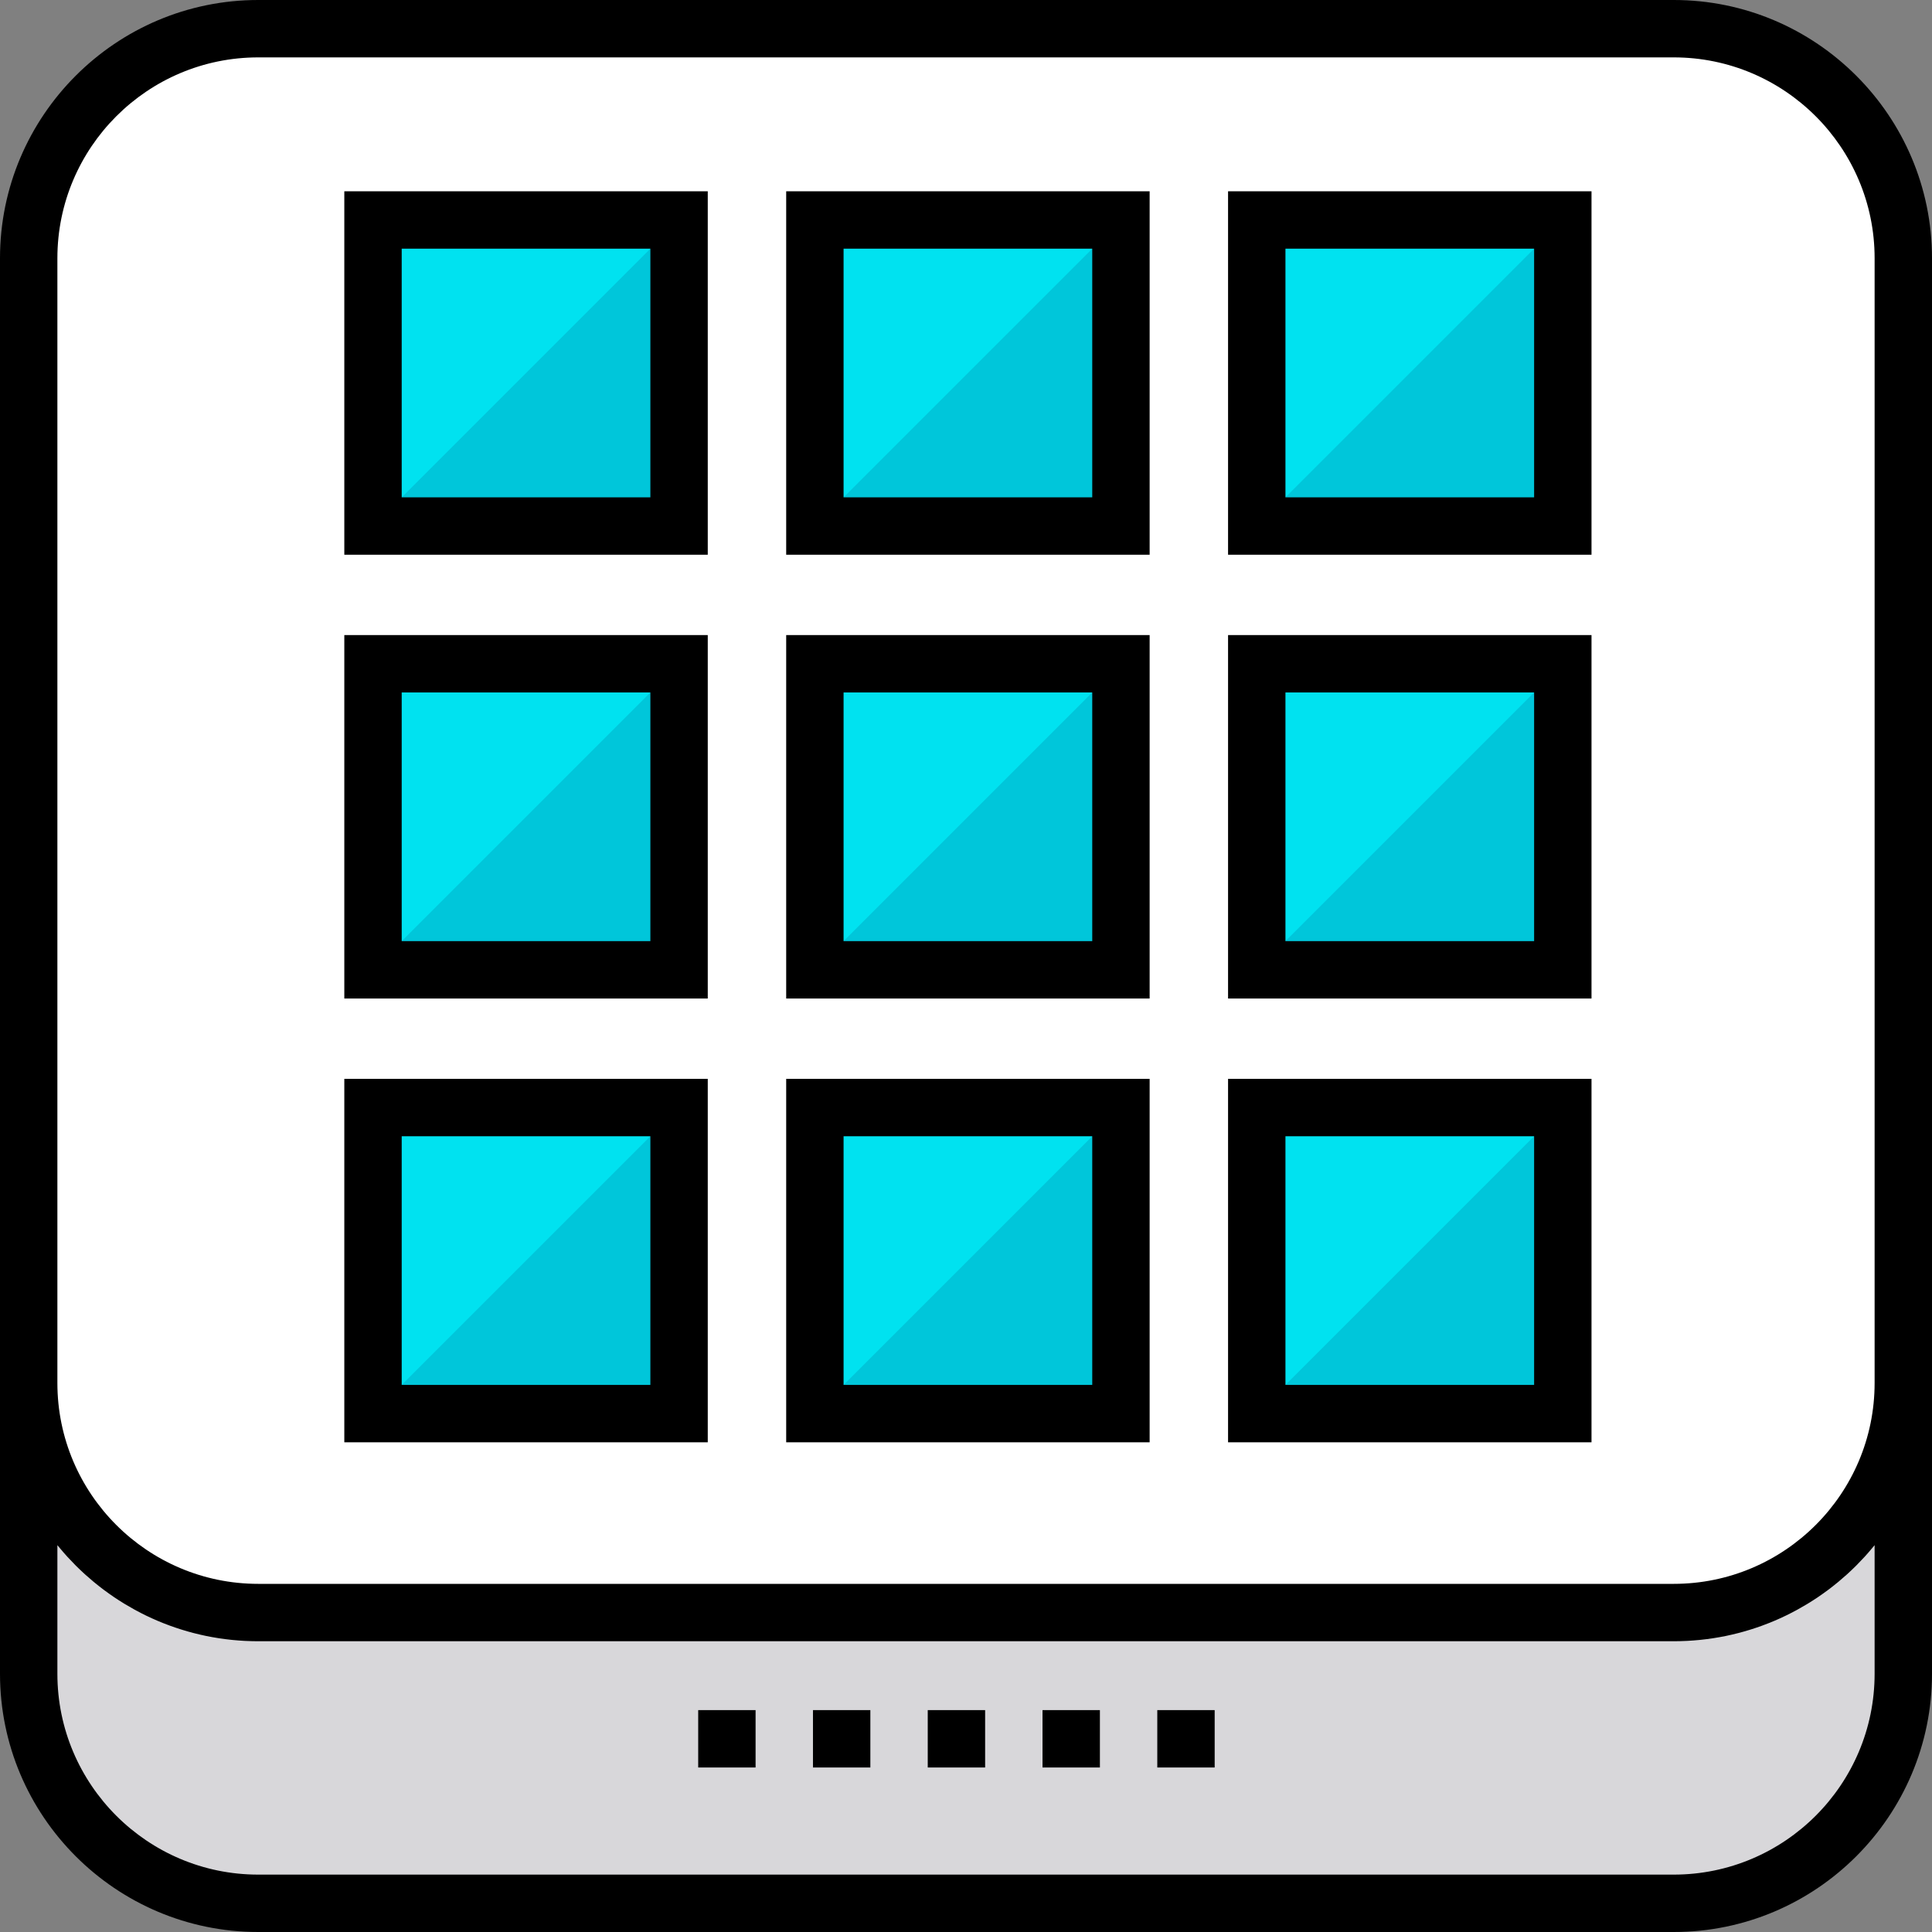
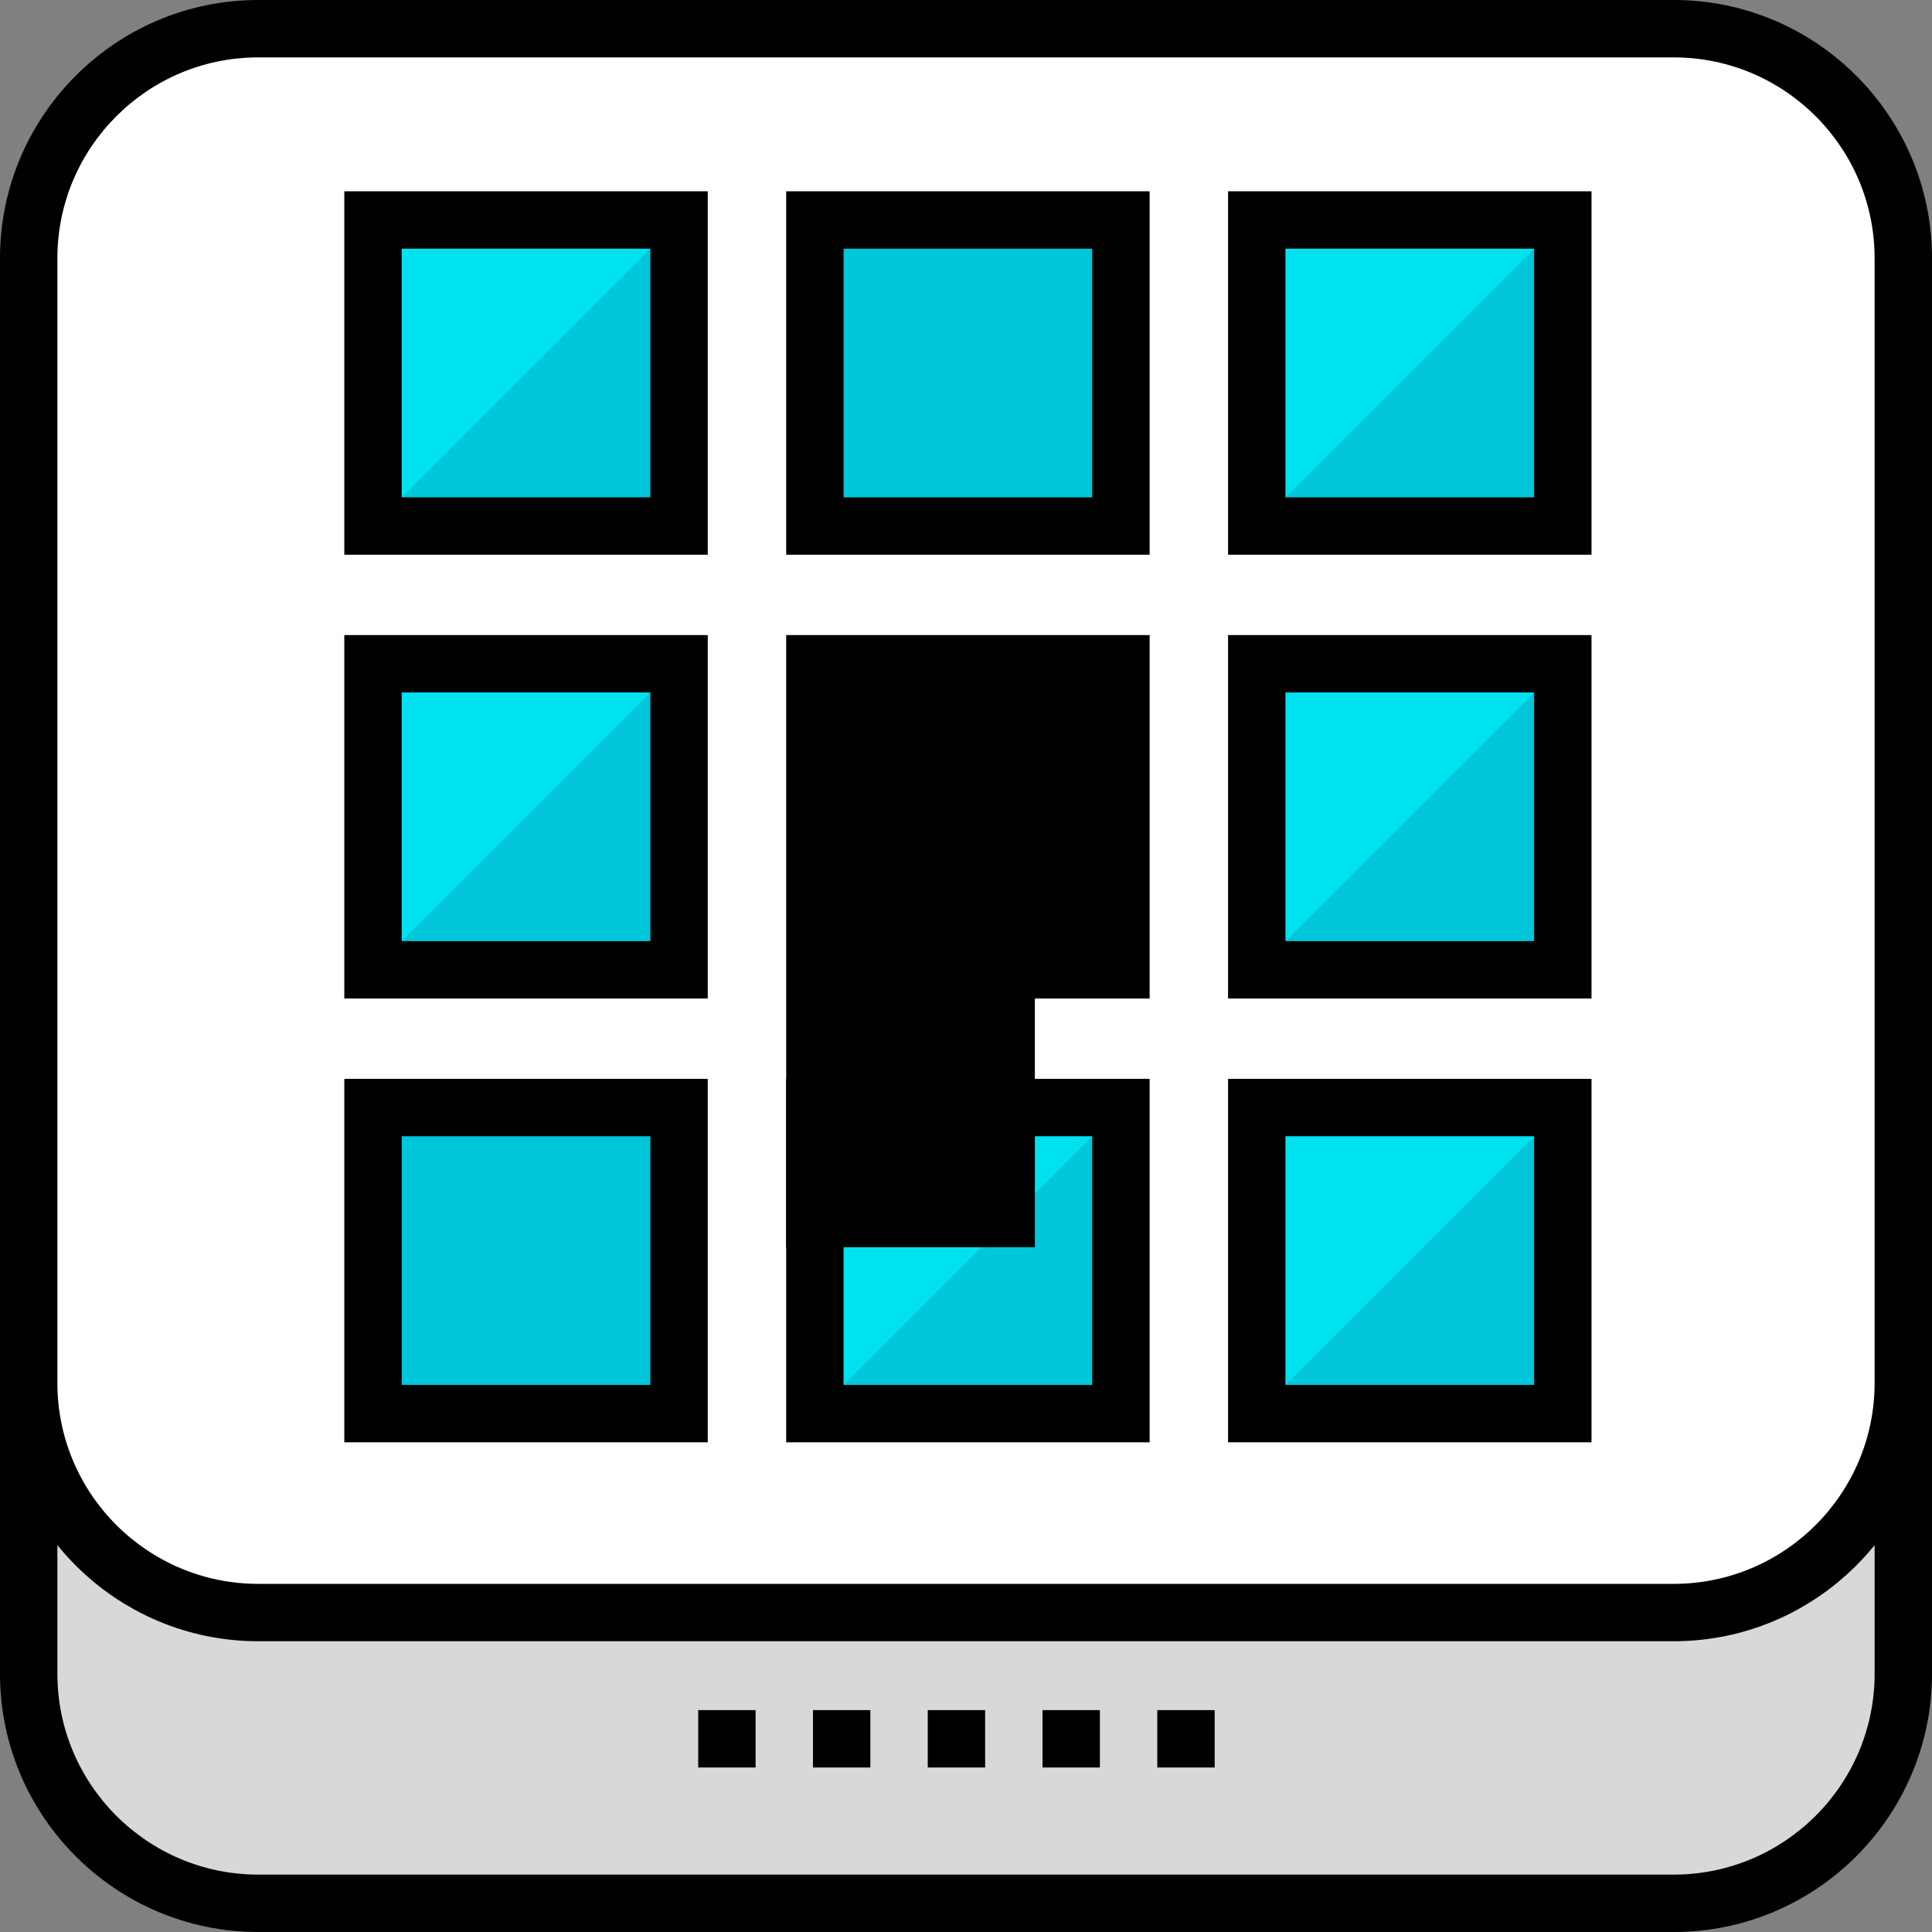
<svg xmlns="http://www.w3.org/2000/svg" version="1.1" id="Layer_1" x="0px" y="0px" viewBox="0 0 505 505" style="enable-background:new 0 0 505 505;" xml:space="preserve">
  <rect x="0" y="0" width="505" height="505" fill="#808080" stroke="none" />
  <g>
    <path style="fill:#D8D7DA;" d="M437.5,421.5h-370c-33.137,0-60-26.863-60-60v76c0,33.137,26.863,60,60,60h370   c33.137,0,60-26.863,60-60v-76C497.5,394.637,470.637,421.5,437.5,421.5z" />
    <path style="fill:#FFFFFF;" d="M437.5,421.5h-370c-33.137,0-60-26.863-60-60v-294c0-33.137,26.863-60,60-60h370   c33.137,0,60,26.863,60,60v294C497.5,394.637,470.637,421.5,437.5,421.5z" />
    <rect x="97.5" y="57.5" style="fill:#00C6DA;" width="80" height="80" />
    <rect x="213" y="57.5" style="fill:#00C6DA;" width="80" height="80" />
    <rect x="328.5" y="57.5" style="fill:#00C6DA;" width="80" height="80" />
    <rect x="97.5" y="173.5" style="fill:#00C6DA;" width="80" height="80" />
    <rect x="213" y="173.5" style="fill:#00C6DA;" width="80" height="80" />
    <rect x="328.5" y="173.5" style="fill:#00C6DA;" width="80" height="80" />
    <rect x="97.5" y="289.5" style="fill:#00C6DA;" width="80" height="80" />
    <rect x="213" y="289.5" style="fill:#00C6DA;" width="80" height="80" />
    <rect x="328.5" y="289.5" style="fill:#00C6DA;" width="80" height="80" />
    <polygon style="fill:#00E2F0;" points="97.5,137.5 97.5,57.5 177.5,57.5  " />
-     <polygon style="fill:#00E2F0;" points="213,137.5 213,57.5 293,57.5  " />
    <polygon style="fill:#00E2F0;" points="328.5,137.5 328.5,57.5 408.5,57.5  " />
    <polygon style="fill:#00E2F0;" points="97.5,253.5 97.5,173.5 177.5,173.5  " />
    <polygon style="fill:#00E2F0;" points="213,253.5 213,173.5 293,173.5  " />
    <polygon style="fill:#00E2F0;" points="328.5,253.5 328.5,173.5 408.5,173.5  " />
-     <polygon style="fill:#00E2F0;" points="97.5,369.5 97.5,289.5 177.5,289.5  " />
    <polygon style="fill:#00E2F0;" points="213,369.5 213,289.5 293,289.5  " />
    <polygon style="fill:#00E2F0;" points="328.5,369.5 328.5,289.5 408.5,289.5  " />
    <g>
      <path d="M437.5,0h-370C30.28,0,0,30.28,0,67.5v294v76C0,474.72,30.28,505,67.5,505h370c37.22,0,67.5-30.28,67.5-67.5v-76v-294    C505,30.28,474.72,0,437.5,0z M490,403.882V437.5c0,28.949-23.552,52.5-52.5,52.5h-370C38.552,490,15,466.449,15,437.5v-33.618    c0.099,0.122,0.202,0.241,0.302,0.363c0.106,0.129,0.213,0.256,0.319,0.384c0.613,0.736,1.239,1.462,1.882,2.172    c0.064,0.07,0.129,0.139,0.193,0.209c0.641,0.701,1.297,1.389,1.967,2.062c0.062,0.062,0.121,0.125,0.183,0.187    c0.679,0.678,1.376,1.338,2.084,1.987c0.122,0.112,0.243,0.224,0.366,0.335c0.695,0.628,1.402,1.24,2.123,1.839    c0.131,0.109,0.262,0.216,0.394,0.323c0.738,0.604,1.487,1.196,2.251,1.77c0.086,0.064,0.173,0.126,0.259,0.19    c0.768,0.571,1.547,1.127,2.34,1.665c0.058,0.039,0.114,0.08,0.172,0.119c0.804,0.543,1.623,1.064,2.451,1.573    c0.137,0.084,0.272,0.169,0.41,0.252c0.807,0.487,1.625,0.958,2.453,1.412c0.151,0.083,0.303,0.164,0.454,0.246    c0.843,0.454,1.694,0.893,2.558,1.312c0.109,0.053,0.219,0.103,0.328,0.155c0.878,0.42,1.764,0.823,2.662,1.206    c0.046,0.02,0.091,0.041,0.137,0.06c0.909,0.385,1.831,0.745,2.76,1.09c0.148,0.055,0.294,0.111,0.442,0.165    c0.899,0.327,1.807,0.634,2.723,0.923c0.168,0.053,0.337,0.105,0.505,0.157c0.927,0.285,1.861,0.553,2.804,0.798    c0.129,0.034,0.259,0.064,0.389,0.097c0.973,0.247,1.953,0.477,2.942,0.681c0.027,0.006,0.054,0.012,0.081,0.018    c0.996,0.204,2.002,0.38,3.014,0.54c0.153,0.024,0.305,0.05,0.458,0.073c0.971,0.146,1.949,0.27,2.934,0.374    c0.183,0.019,0.367,0.038,0.551,0.056c0.989,0.097,1.983,0.174,2.984,0.228c0.15,0.008,0.3,0.013,0.45,0.02    C65.376,428.968,66.434,429,67.5,429h370c1.066,0,2.124-0.032,3.178-0.081c0.15-0.007,0.3-0.012,0.45-0.02    c1.001-0.053,1.995-0.131,2.984-0.228c0.184-0.018,0.367-0.036,0.551-0.056c0.984-0.104,1.962-0.228,2.934-0.374    c0.153-0.023,0.305-0.049,0.458-0.073c1.012-0.159,2.018-0.336,3.014-0.54c0.027-0.006,0.054-0.012,0.081-0.018    c0.989-0.204,1.969-0.434,2.942-0.681c0.129-0.033,0.26-0.063,0.389-0.097c0.943-0.245,1.877-0.513,2.804-0.798    c0.169-0.052,0.337-0.104,0.505-0.157c0.916-0.289,1.824-0.596,2.723-0.923c0.148-0.054,0.295-0.11,0.442-0.165    c0.929-0.345,1.85-0.706,2.76-1.09c0.046-0.019,0.091-0.04,0.137-0.06c0.898-0.382,1.785-0.786,2.662-1.206    c0.109-0.052,0.219-0.102,0.328-0.155c0.864-0.419,1.715-0.858,2.558-1.312c0.152-0.082,0.303-0.163,0.454-0.246    c0.828-0.454,1.646-0.924,2.453-1.412c0.137-0.083,0.273-0.168,0.41-0.252c0.828-0.508,1.647-1.03,2.451-1.573    c0.058-0.039,0.114-0.08,0.172-0.119c0.792-0.538,1.572-1.094,2.34-1.665c0.086-0.064,0.174-0.126,0.259-0.19    c0.764-0.573,1.512-1.165,2.251-1.77c0.131-0.108,0.263-0.215,0.394-0.323c0.72-0.599,1.428-1.212,2.123-1.839    c0.123-0.111,0.244-0.223,0.366-0.335c0.708-0.649,1.404-1.309,2.084-1.987c0.062-0.062,0.122-0.125,0.183-0.187    c0.67-0.674,1.325-1.361,1.967-2.062c0.064-0.07,0.13-0.138,0.193-0.209c0.643-0.71,1.269-1.435,1.882-2.172    c0.106-0.128,0.213-0.255,0.319-0.384C489.798,404.123,489.901,404.004,490,403.882z M437.5,414h-370    C38.552,414,15,390.449,15,361.5v-294C15,38.551,38.552,15,67.5,15h370c28.948,0,52.5,23.551,52.5,52.5v294    C490,390.449,466.448,414,437.5,414z" />
      <path d="M90,145h95V50H90V145z M105,65h65v65h-65V65z" />
      <path d="M205.5,145h95V50h-95V145z M220.5,65h65v65h-65V65z" />
      <path d="M321,145h95V50h-95V145z M336,65h65v65h-65V65z" />
      <path d="M90,261h95v-95H90V261z M105,181h65v65h-65V181z" />
-       <path d="M205.5,261h95v-95h-95V261z M220.5,181h65v65h-65V181z" />
+       <path d="M205.5,261h95v-95h-95V261z h65v65h-65V181z" />
      <path d="M321,261h95v-95h-95V261z M336,181h65v65h-65V181z" />
      <path d="M90,377h95v-95H90V377z M105,297h65v65h-65V297z" />
      <path d="M205.5,377h95v-95h-95V377z M220.5,297h65v65h-65V297z" />
      <path d="M321,377h95v-95h-95V377z M336,297h65v65h-65V297z" />
      <rect x="212.5" y="447" width="15" height="15" />
      <rect x="182.5" y="447" width="15" height="15" />
      <rect x="272.5" y="447" width="15" height="15" />
      <rect x="242.5" y="447" width="15" height="15" />
      <rect x="302.5" y="447" width="15" height="15" />
    </g>
  </g>
  <g>
</g>
  <g>
</g>
  <g>
</g>
  <g>
</g>
  <g>
</g>
  <g>
</g>
  <g>
</g>
  <g>
</g>
  <g>
</g>
  <g>
</g>
  <g>
</g>
  <g>
</g>
  <g>
</g>
  <g>
</g>
  <g>
</g>
</svg>